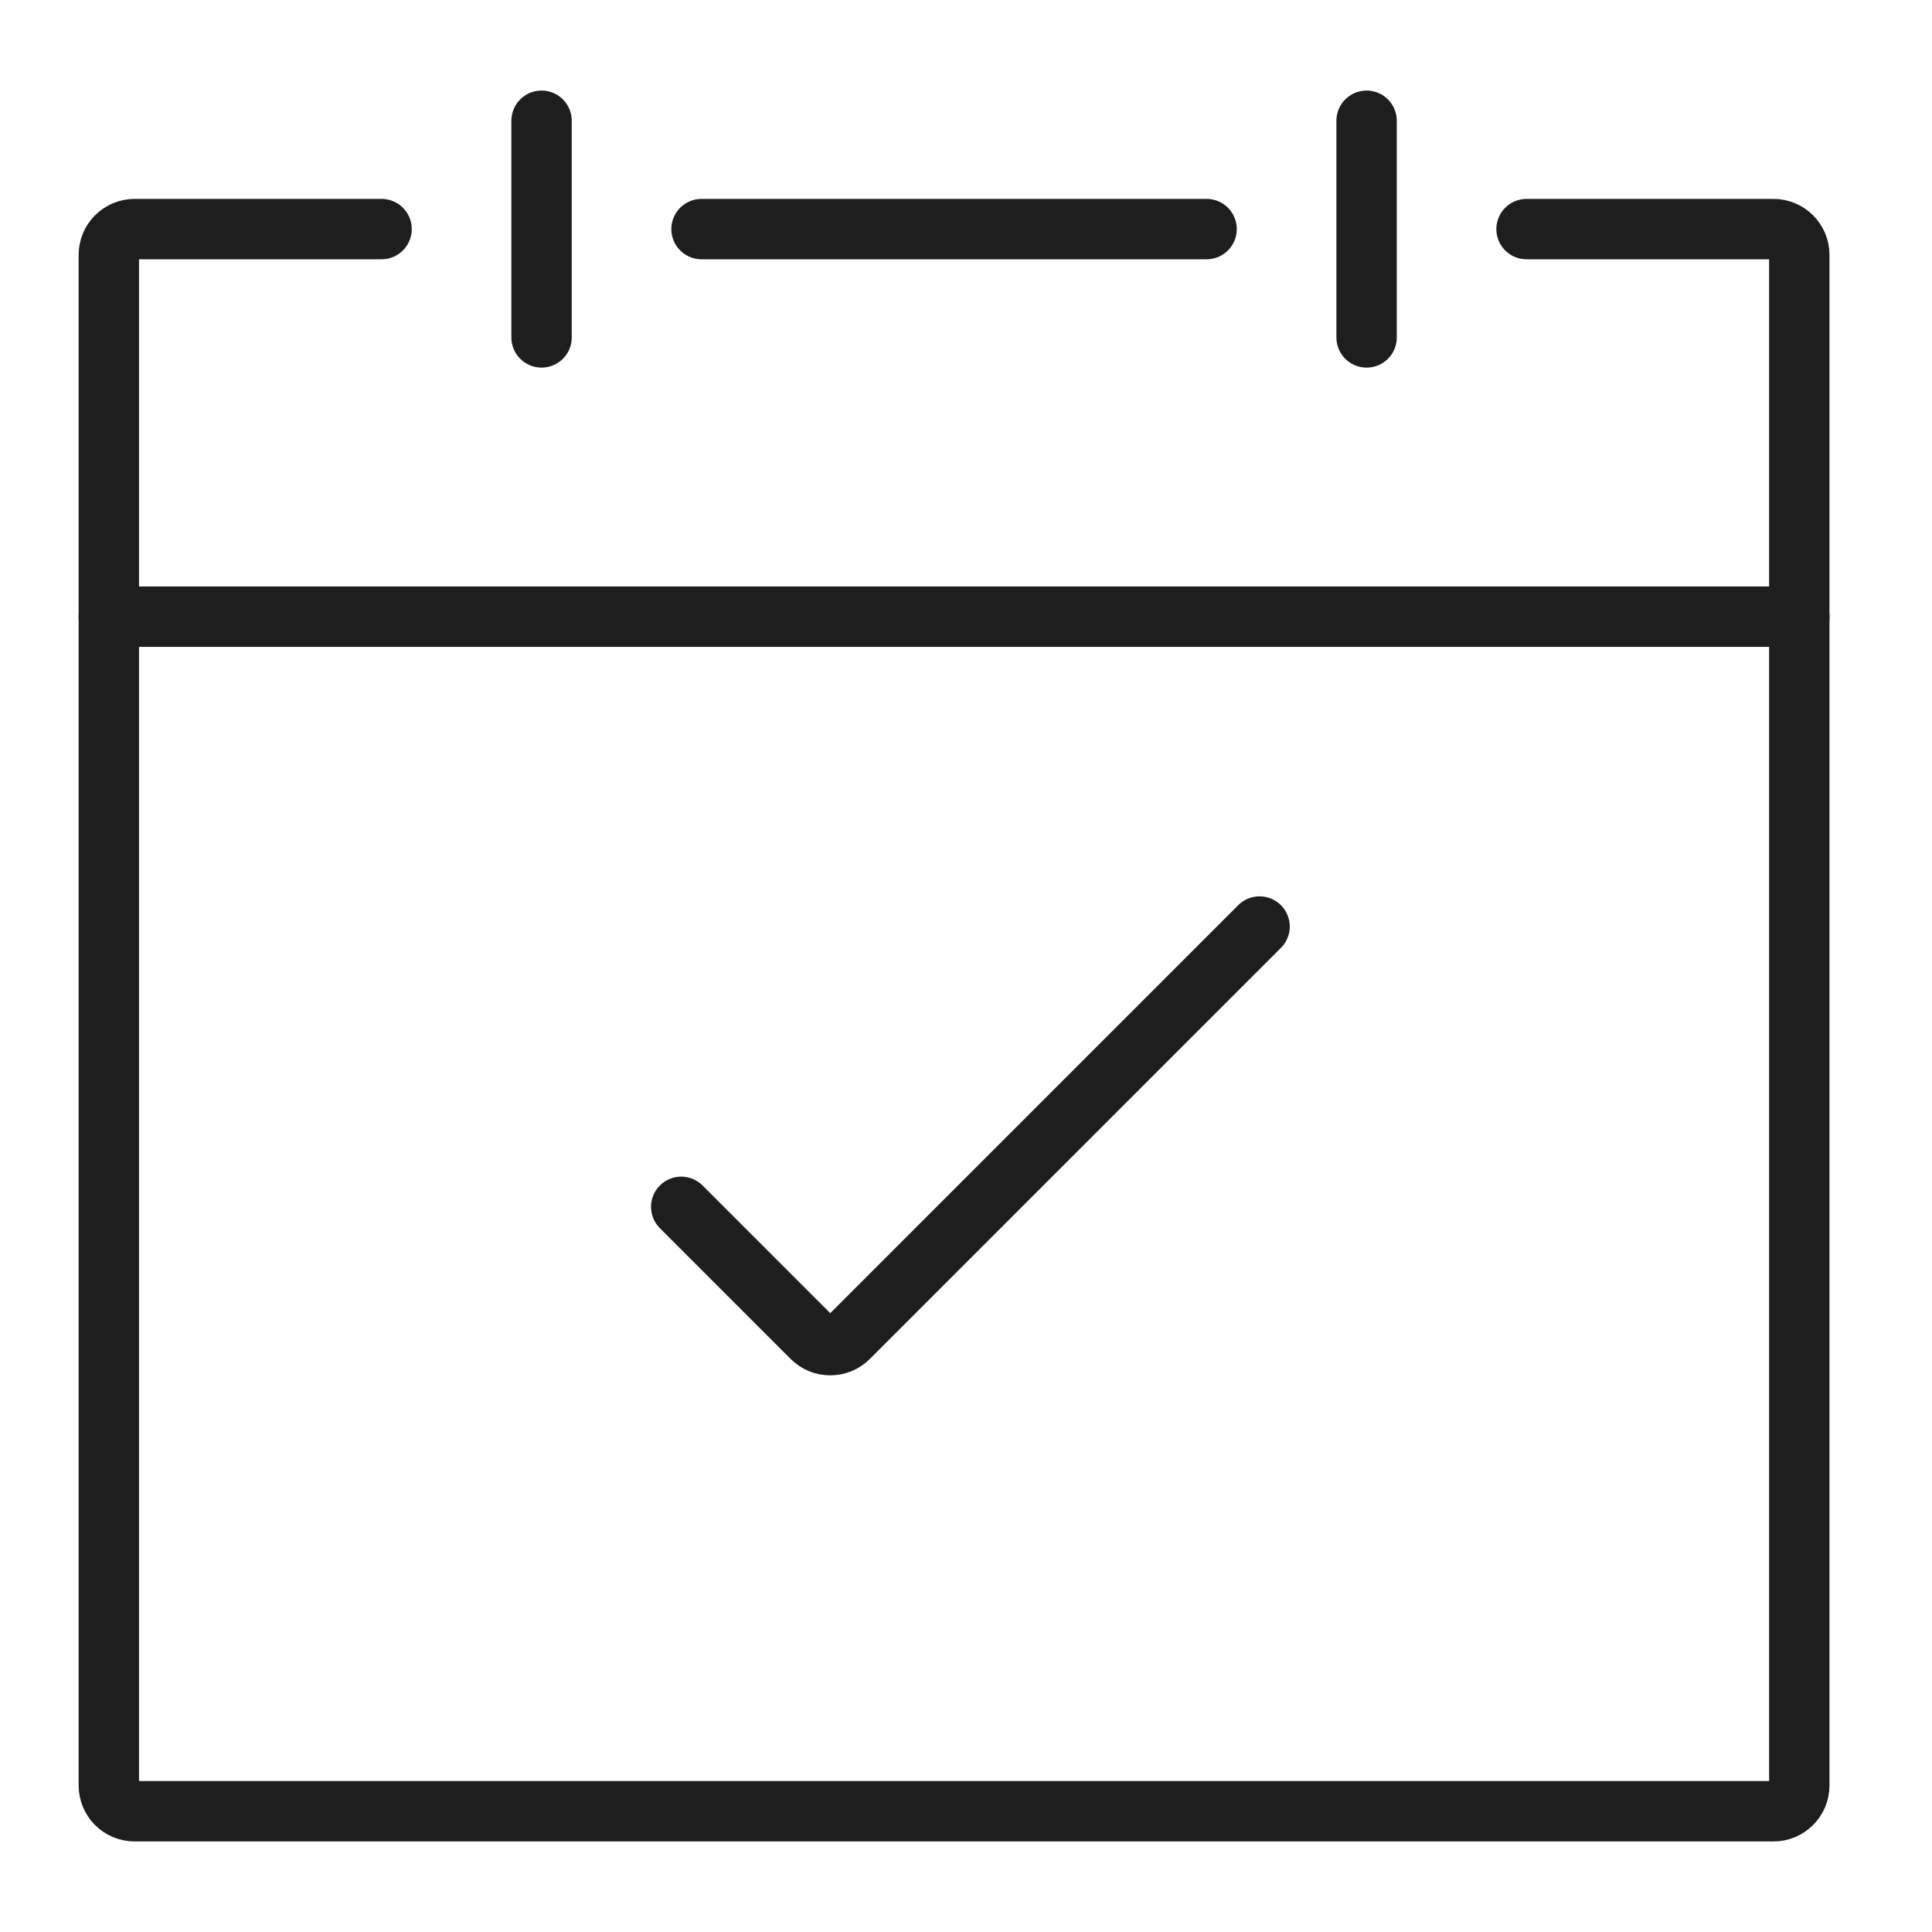
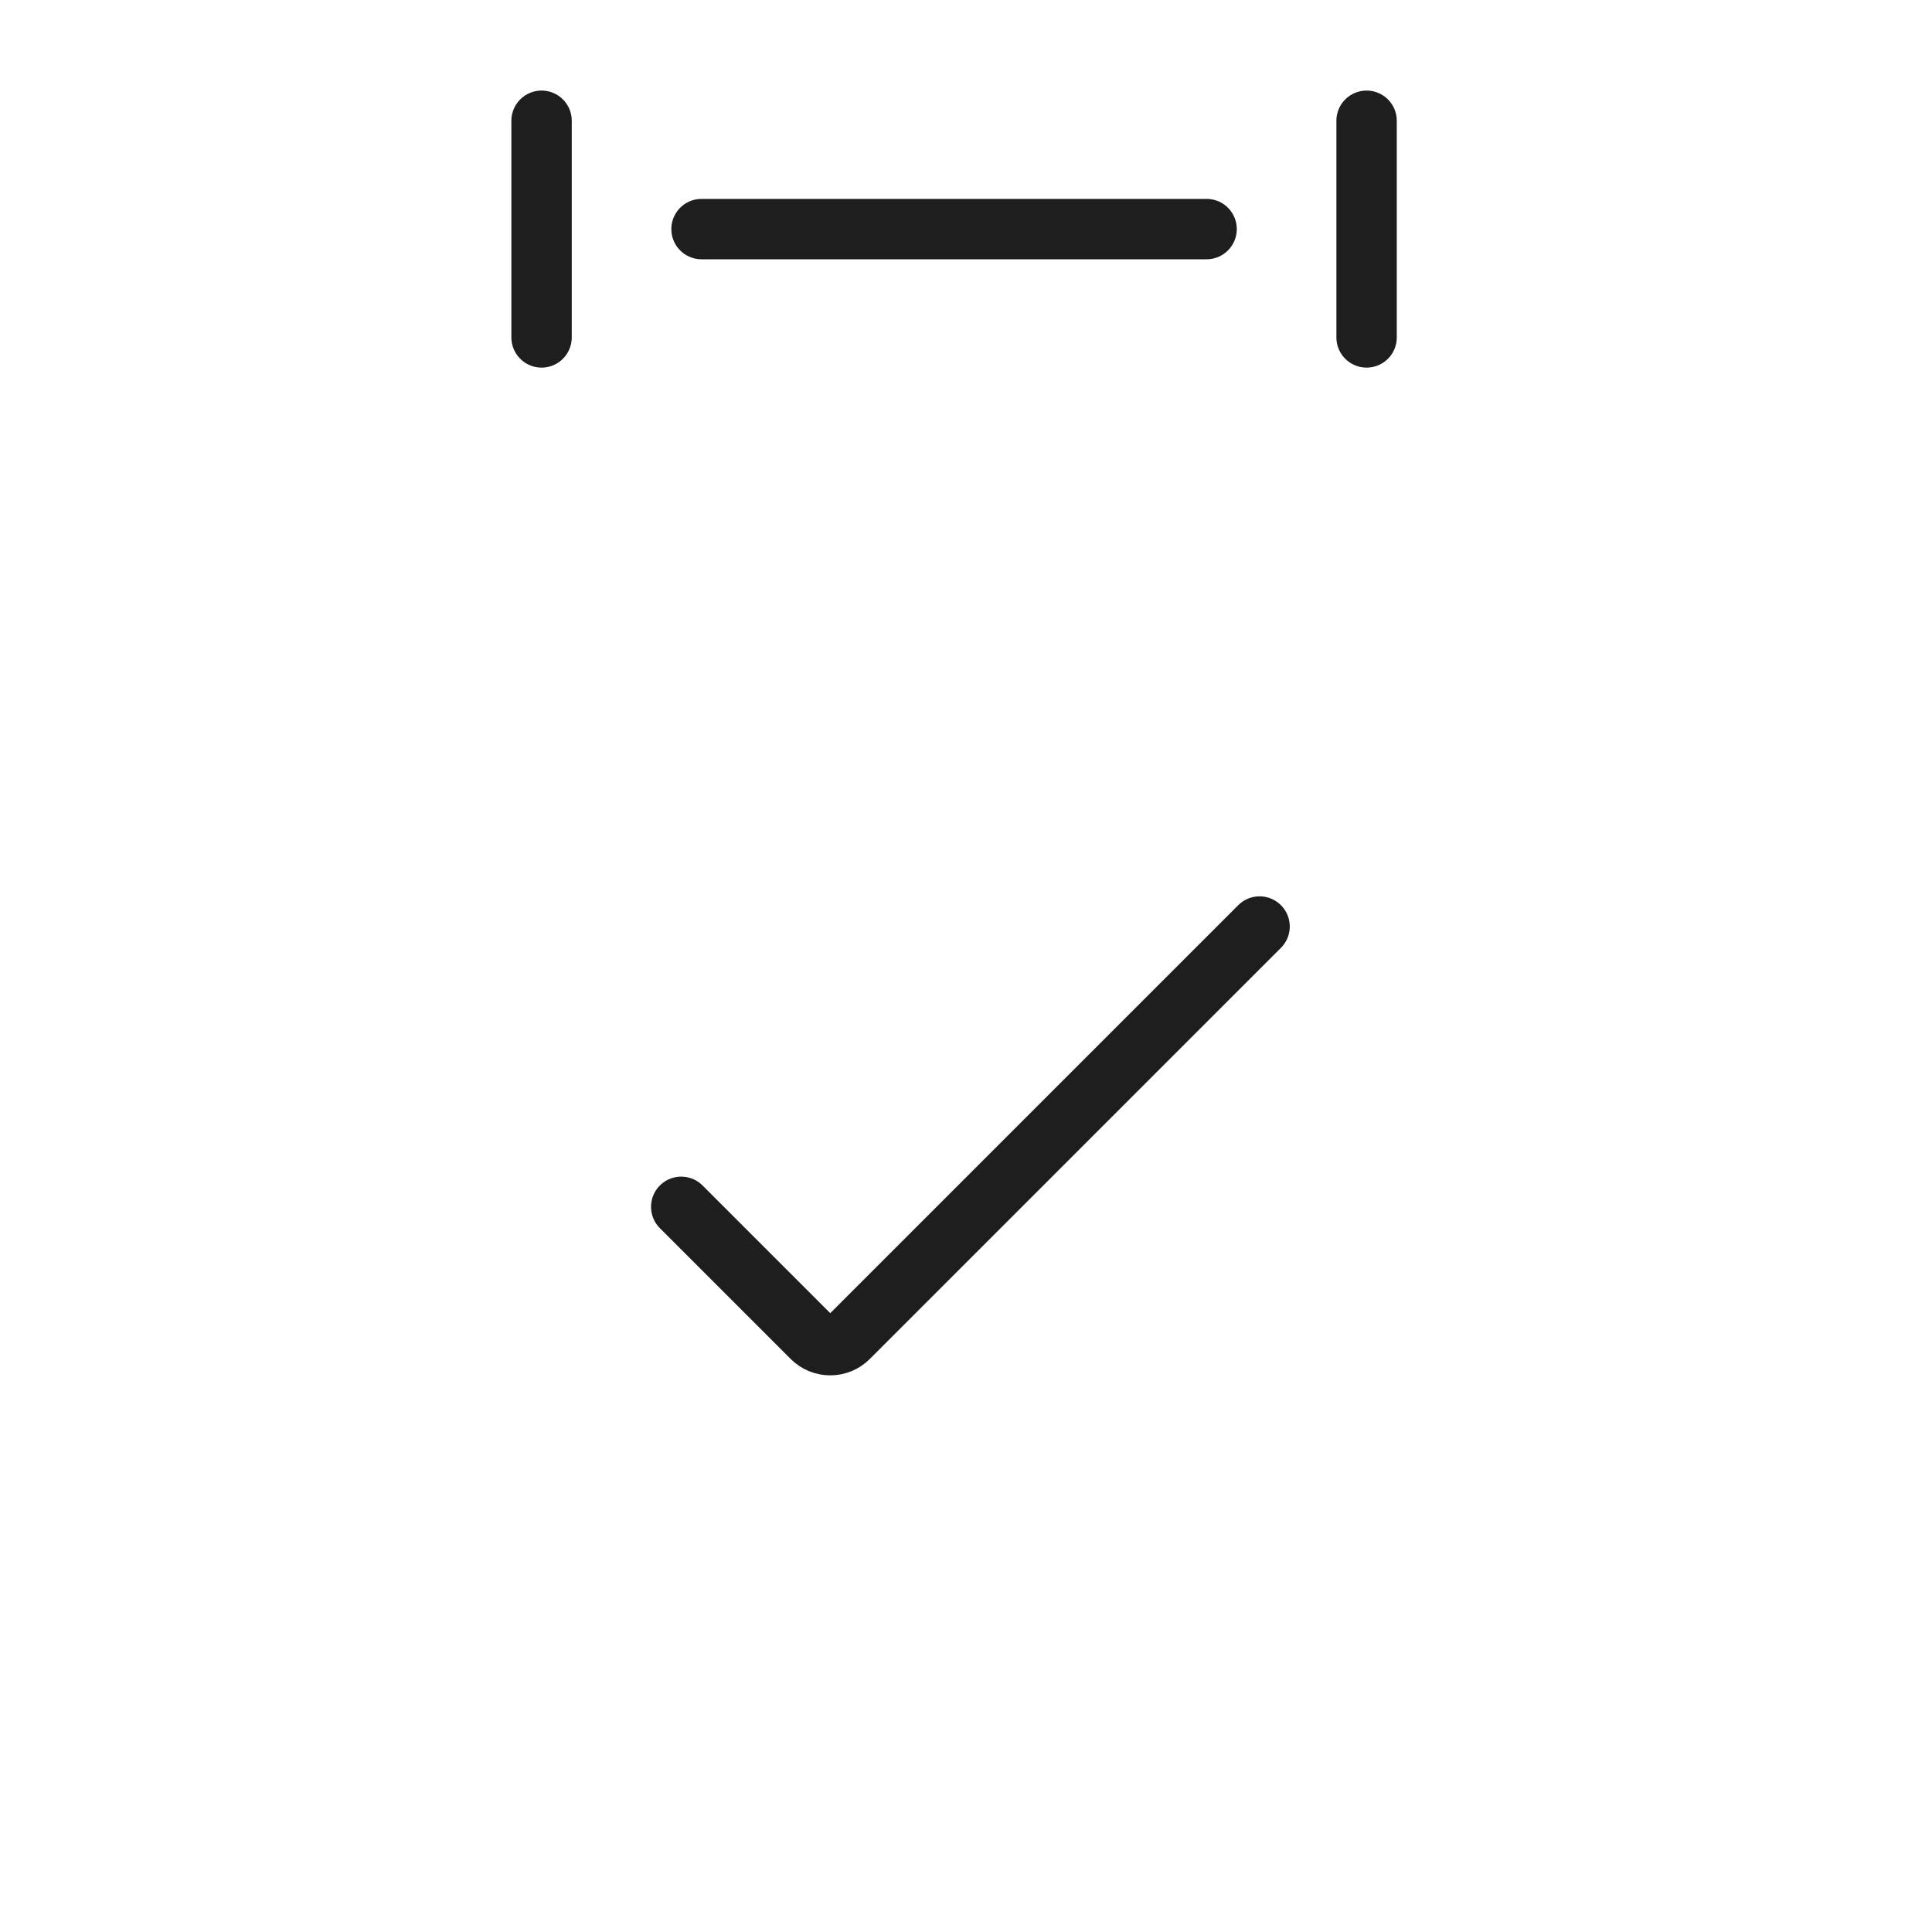
<svg xmlns="http://www.w3.org/2000/svg" viewBox="0 0 512 512" data-name="Layer 1" id="Layer_1">
  <defs>
    <style>
      .cls-1 {
        fill: none;
        stroke: #1e1e1e;
        stroke-linecap: round;
        stroke-linejoin: round;
        stroke-width: 16px;
      }
    </style>
  </defs>
  <line y2="60.71" x2="185.91" y1="60.71" x1="319.76" class="cls-1" />
-   <path d="M404.55,60.71h65.44c3.78,0,6.84,3.06,6.84,6.84v405.61c0,3.78-3.06,6.84-6.84,6.84H35.68c-3.78,0-6.84-3.06-6.84-6.84V67.55c0-3.78,3.06-6.84,6.84-6.84h65.44" class="cls-1" />
-   <line y2="163.43" x2="476.83" y1="163.43" x1="28.84" class="cls-1" />
  <line y2="89.42" x2="143.52" y1="32" x1="143.52" class="cls-1" />
  <line y2="89.42" x2="362.16" y1="32" x1="362.16" class="cls-1" />
  <path d="M180.53,319.82l34.66,34.66c2.67,2.67,7,2.67,9.67,0l108.94-108.94" class="cls-1" />
</svg>